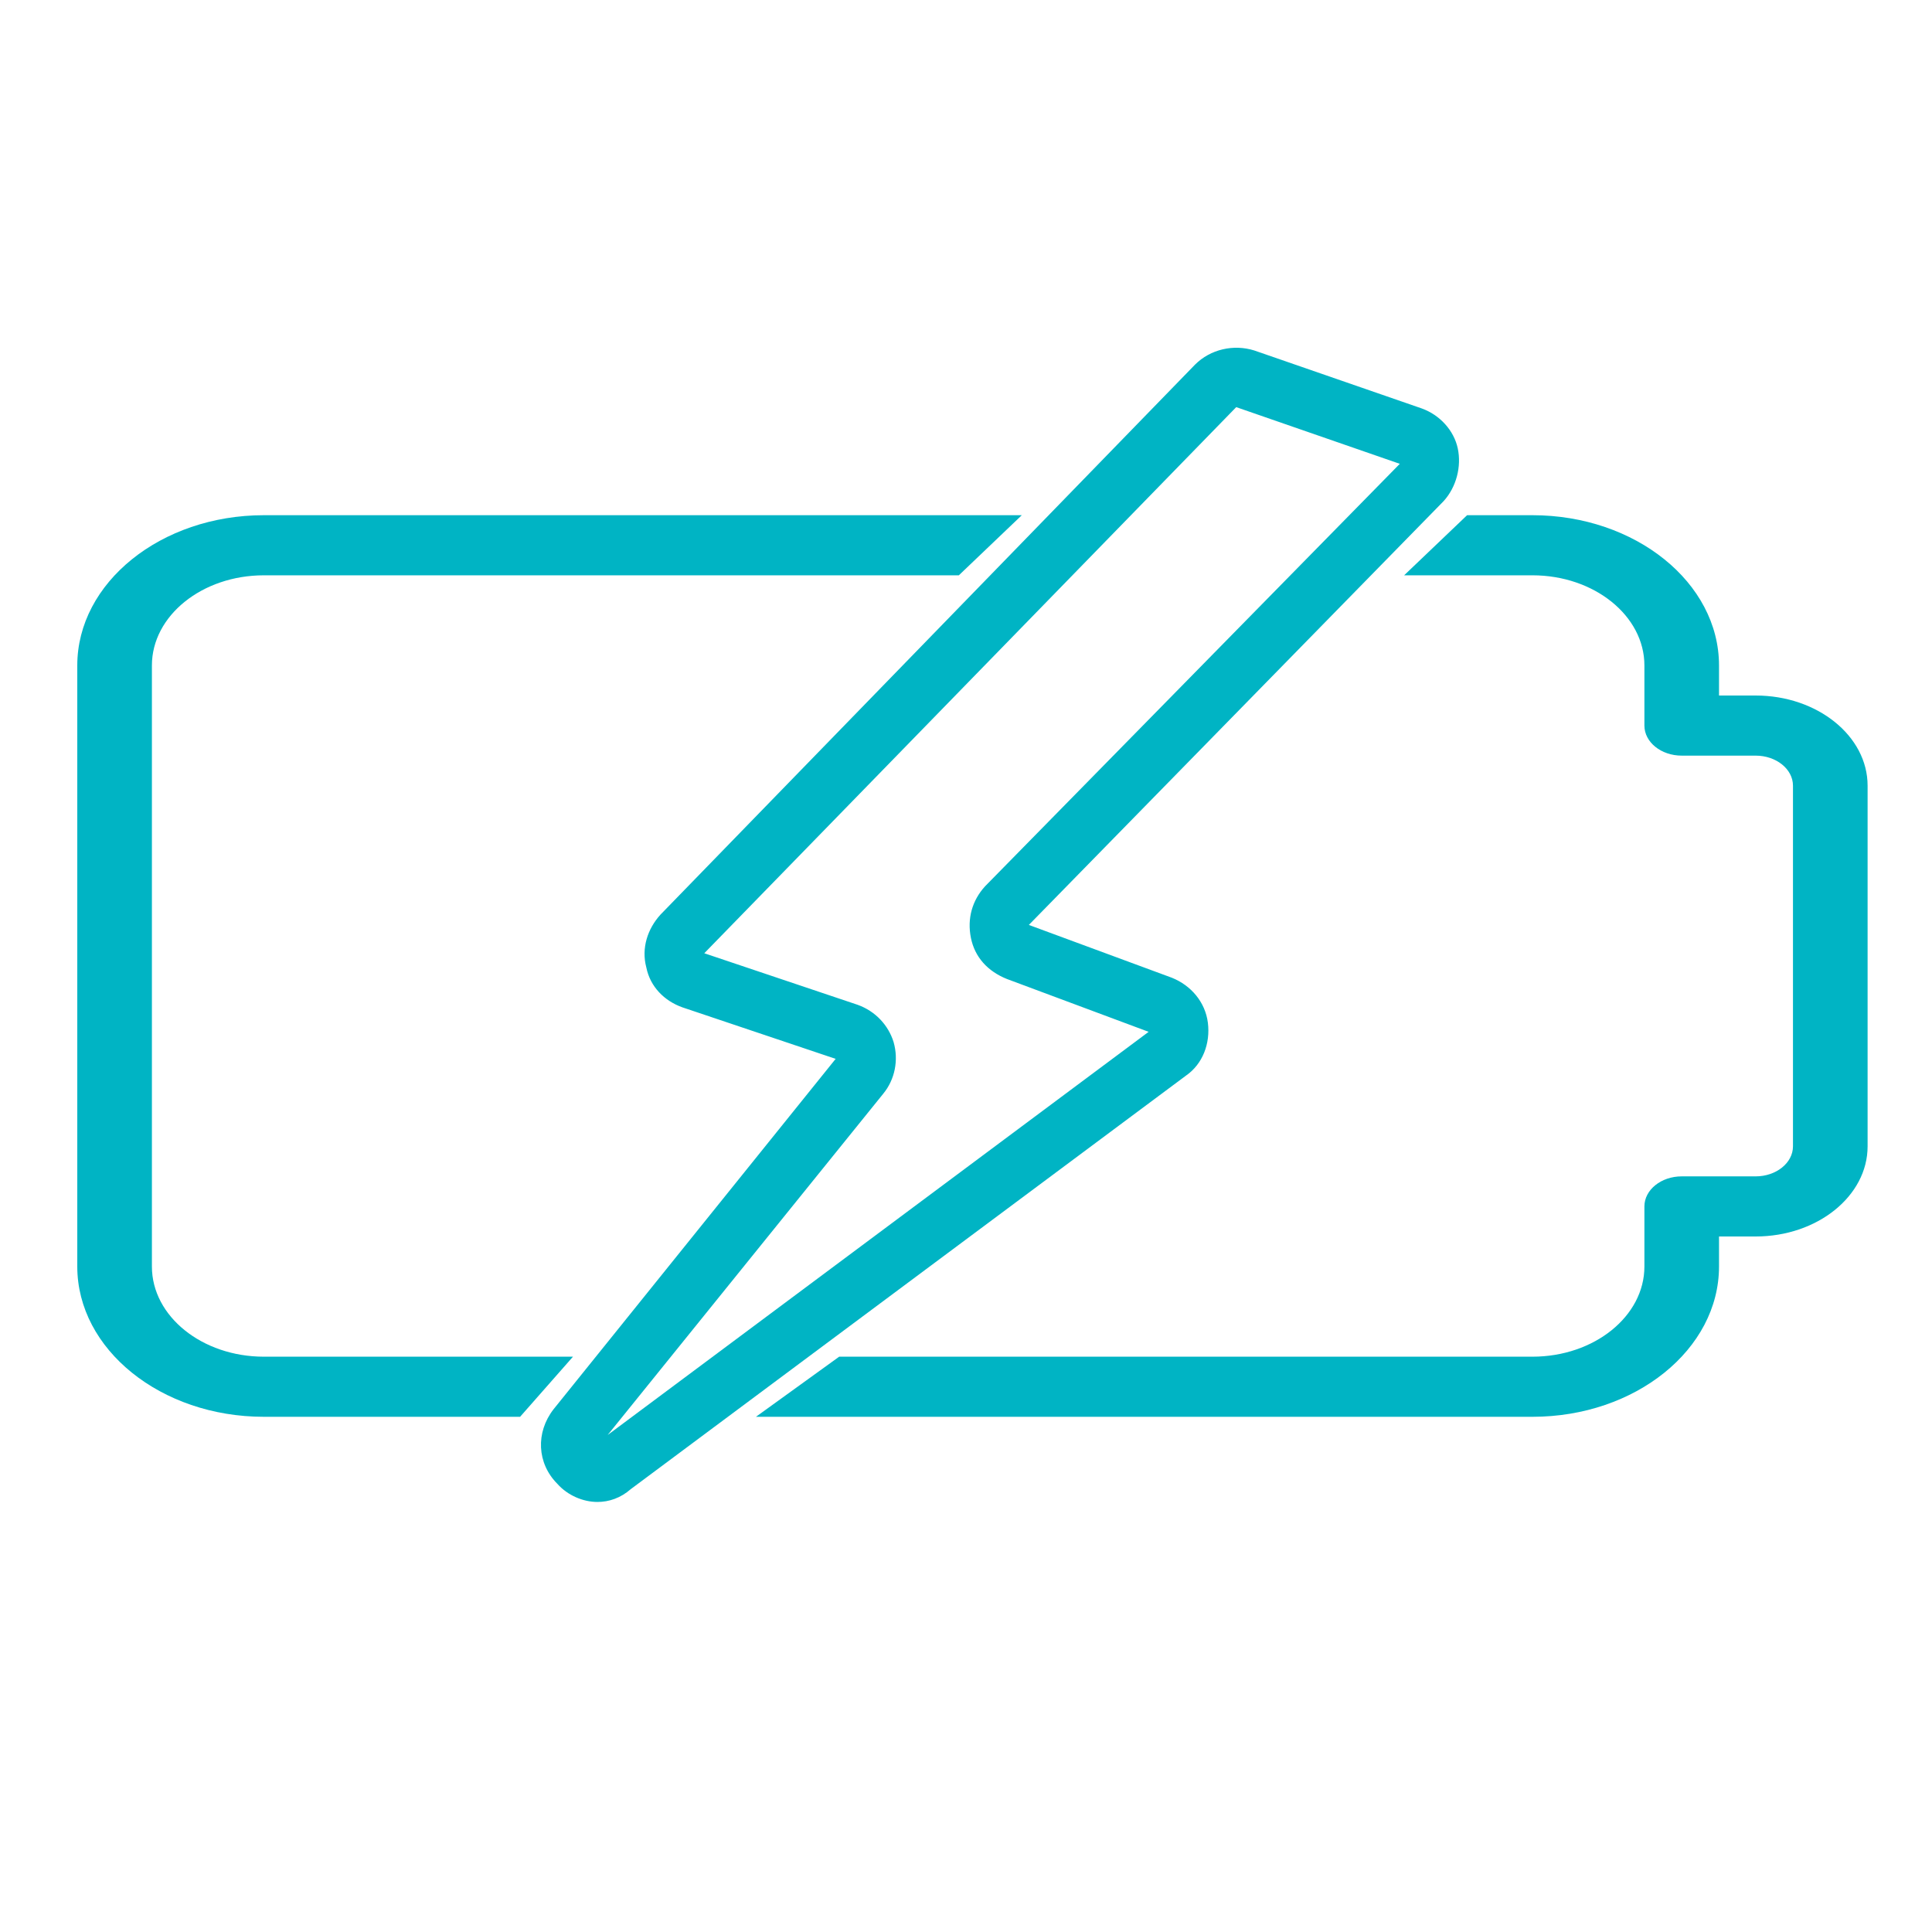
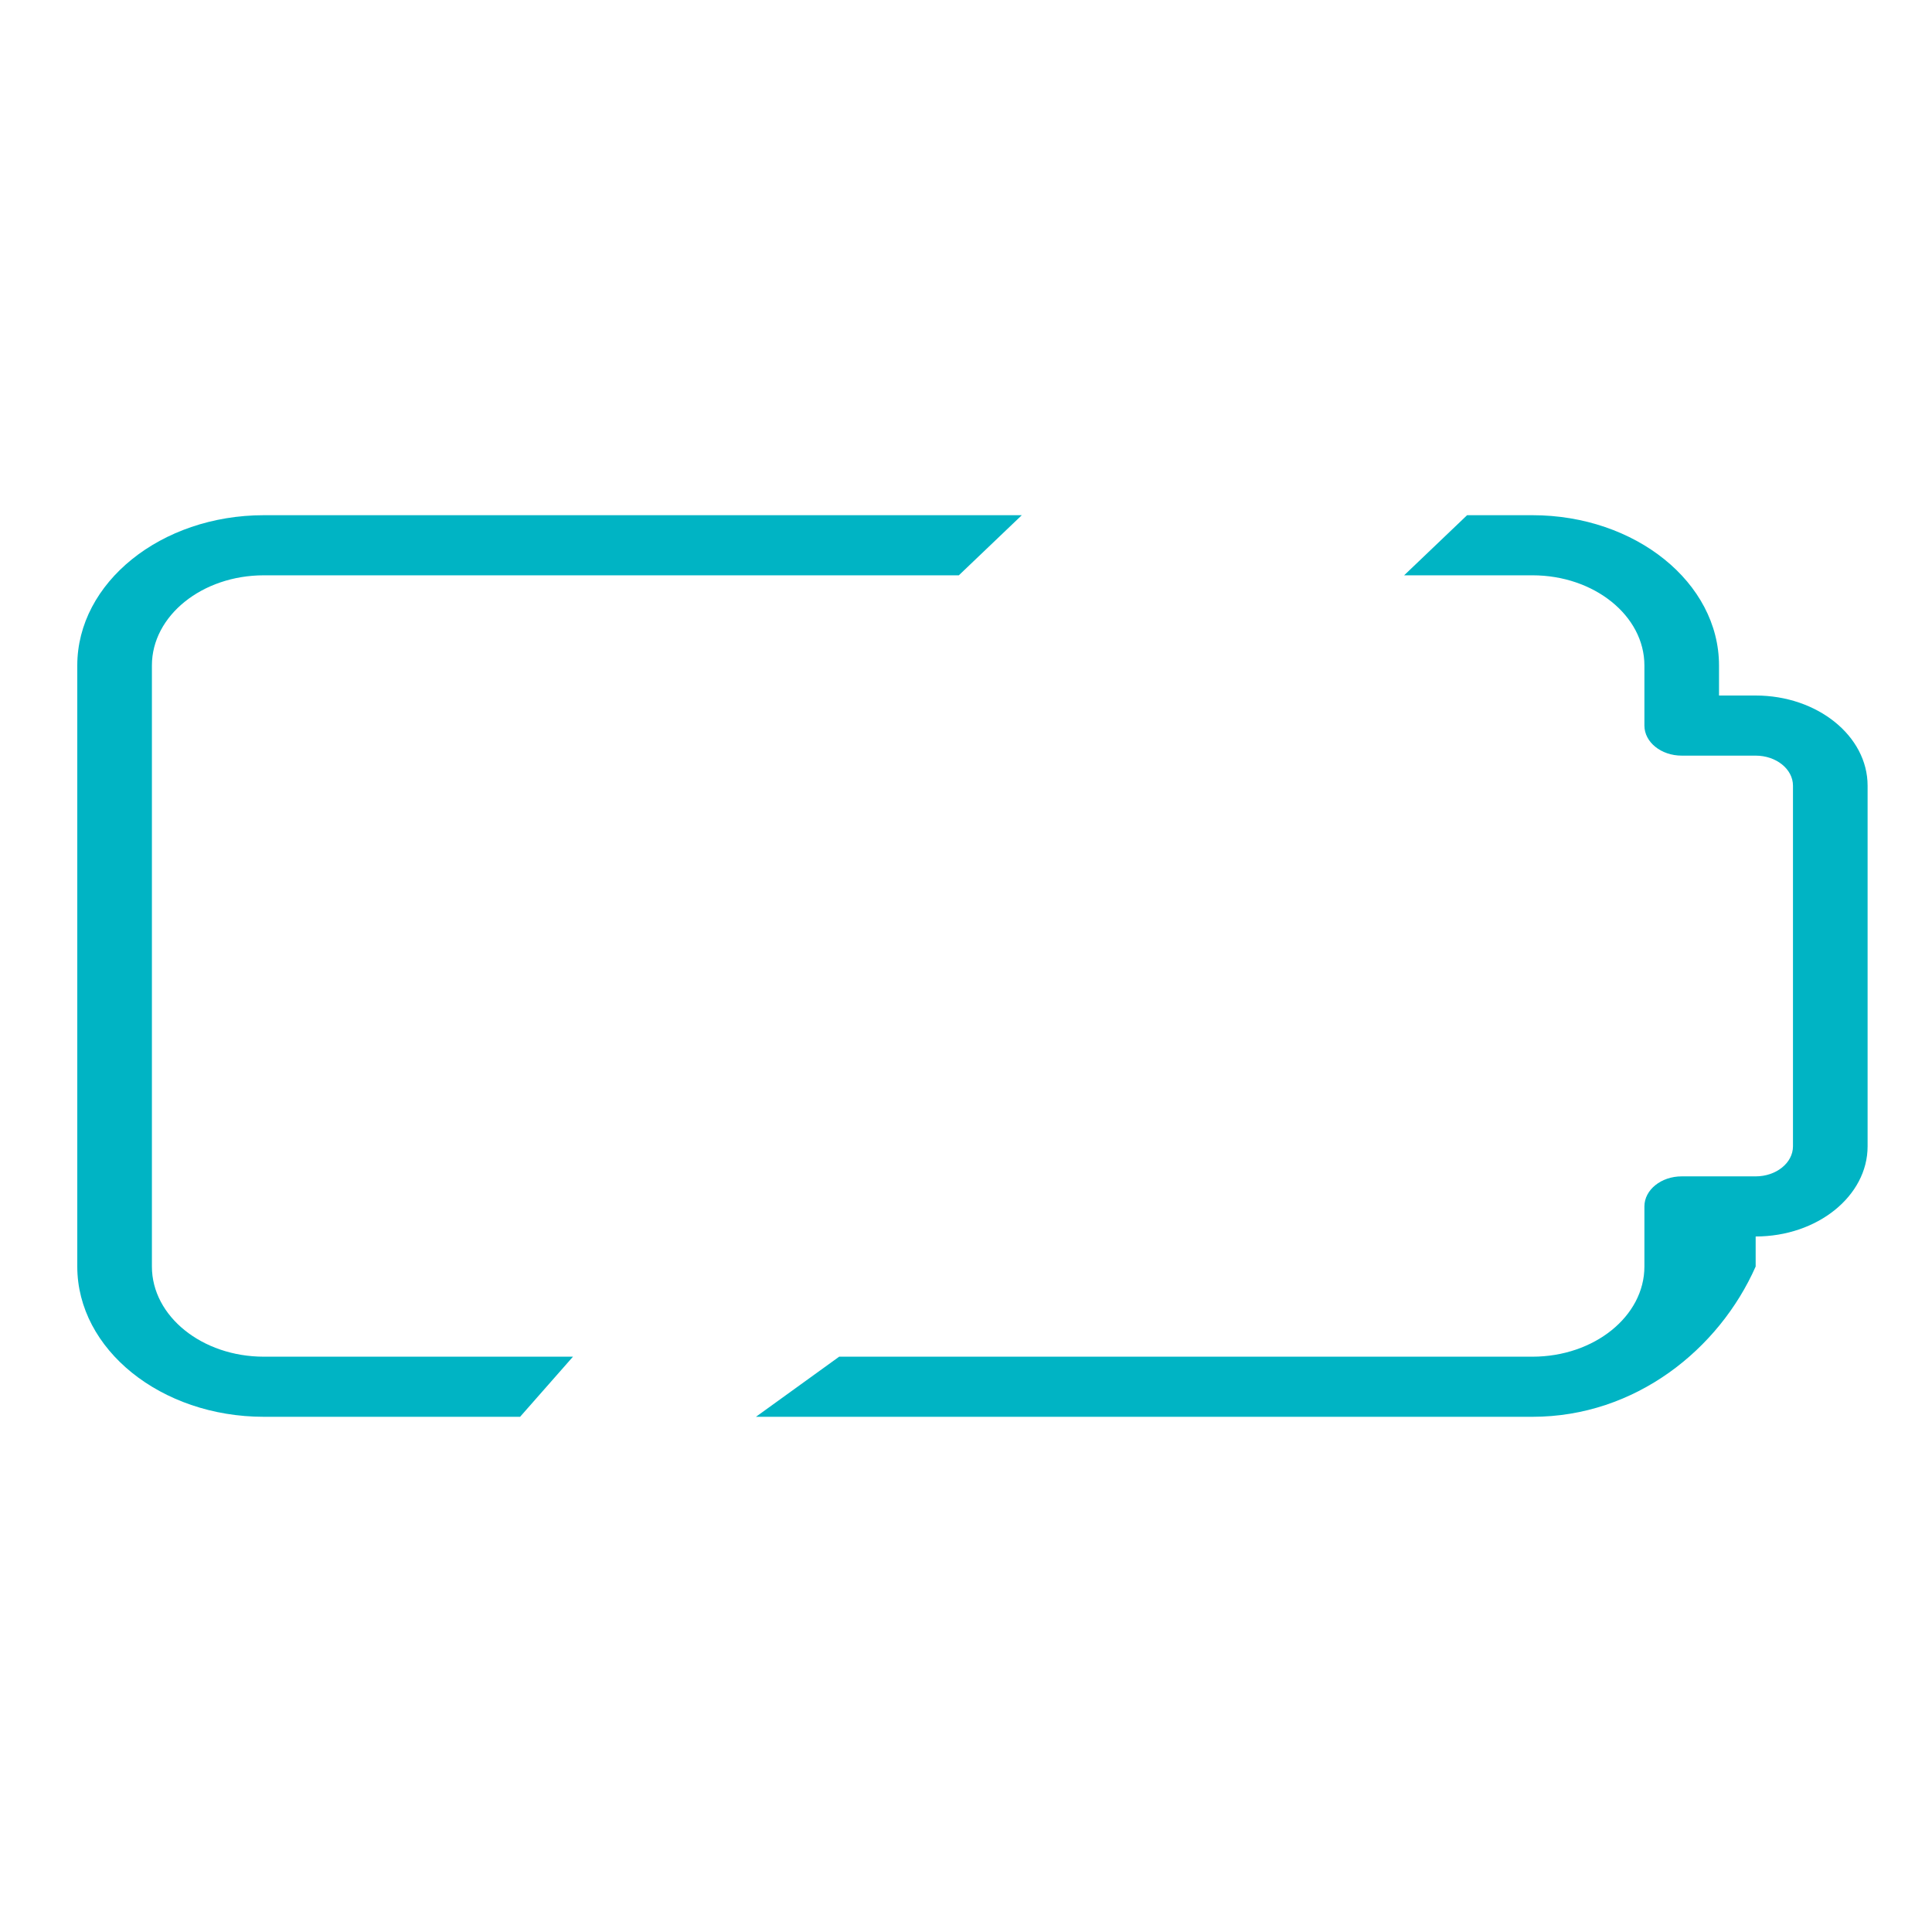
<svg xmlns="http://www.w3.org/2000/svg" width="150" height="150" viewBox="0 0 150 150" fill="none">
-   <path fill-rule="evenodd" clip-rule="evenodd" d="M79.333 40H20.485C12.495 40 6 45.236 6 51.667V98.333C6 104.764 12.495 110 20.485 110H40.38L44.486 105.333H20.485C15.693 105.333 11.794 102.193 11.794 98.333V51.667C11.794 47.807 15.693 44.667 20.485 44.667H74.444L79.333 40ZM109.016 44.667L113.905 40H118.98C126.97 40 133.464 45.236 133.464 51.667V54H136.309C141.101 54 145 57.141 145 61V89C145 92.859 141.101 96 136.309 96H133.464V98.333C133.464 104.764 126.97 110 118.98 110H58.692L65.154 105.333H118.98C123.771 105.333 127.671 102.193 127.671 98.333V93.667C127.671 92.379 128.968 91.333 130.568 91.333H136.309C137.903 91.333 139.206 90.288 139.206 89V61C139.206 59.712 137.903 58.667 136.309 58.667H130.568C128.968 58.667 127.671 57.621 127.671 56.333V51.667C127.671 47.807 123.771 44.667 118.98 44.667H109.016Z" fill="#00B4C4" />
-   <path d="M46.38 116.611C45.28 116.611 44.08 116.111 43.28 115.211C41.68 113.611 41.58 111.211 42.98 109.411L64.88 82.21L52.98 78.21C51.58 77.71 50.48 76.611 50.18 75.111C49.78 73.611 50.28 72.111 51.28 71.01L92.78 28.311C93.98 27.11 95.78 26.71 97.38 27.21L110.38 31.71C111.78 32.211 112.88 33.41 113.18 34.81C113.48 36.211 113.08 37.81 112.08 38.91L79.88 71.811L90.98 75.91C92.48 76.51 93.58 77.811 93.78 79.41C93.98 81.01 93.38 82.611 92.08 83.51L48.98 115.611C48.18 116.311 47.28 116.611 46.38 116.611ZM54.68 74.01L66.58 78.01C67.98 78.51 68.98 79.611 69.38 80.91C69.78 82.311 69.48 83.811 68.58 84.91L47.18 111.411L89.18 80.111L78.18 76.01C76.68 75.41 75.68 74.311 75.38 72.811C75.08 71.311 75.48 69.91 76.48 68.811L108.68 36.011L95.98 31.61L54.68 74.01Z" fill="#00B4C4" />
+   <path fill-rule="evenodd" clip-rule="evenodd" d="M79.333 40H20.485C12.495 40 6 45.236 6 51.667V98.333C6 104.764 12.495 110 20.485 110H40.38L44.486 105.333H20.485C15.693 105.333 11.794 102.193 11.794 98.333V51.667C11.794 47.807 15.693 44.667 20.485 44.667H74.444L79.333 40ZM109.016 44.667L113.905 40H118.98C126.97 40 133.464 45.236 133.464 51.667V54H136.309C141.101 54 145 57.141 145 61V89C145 92.859 141.101 96 136.309 96V98.333C133.464 104.764 126.97 110 118.98 110H58.692L65.154 105.333H118.98C123.771 105.333 127.671 102.193 127.671 98.333V93.667C127.671 92.379 128.968 91.333 130.568 91.333H136.309C137.903 91.333 139.206 90.288 139.206 89V61C139.206 59.712 137.903 58.667 136.309 58.667H130.568C128.968 58.667 127.671 57.621 127.671 56.333V51.667C127.671 47.807 123.771 44.667 118.98 44.667H109.016Z" fill="#00B4C4" />
</svg>